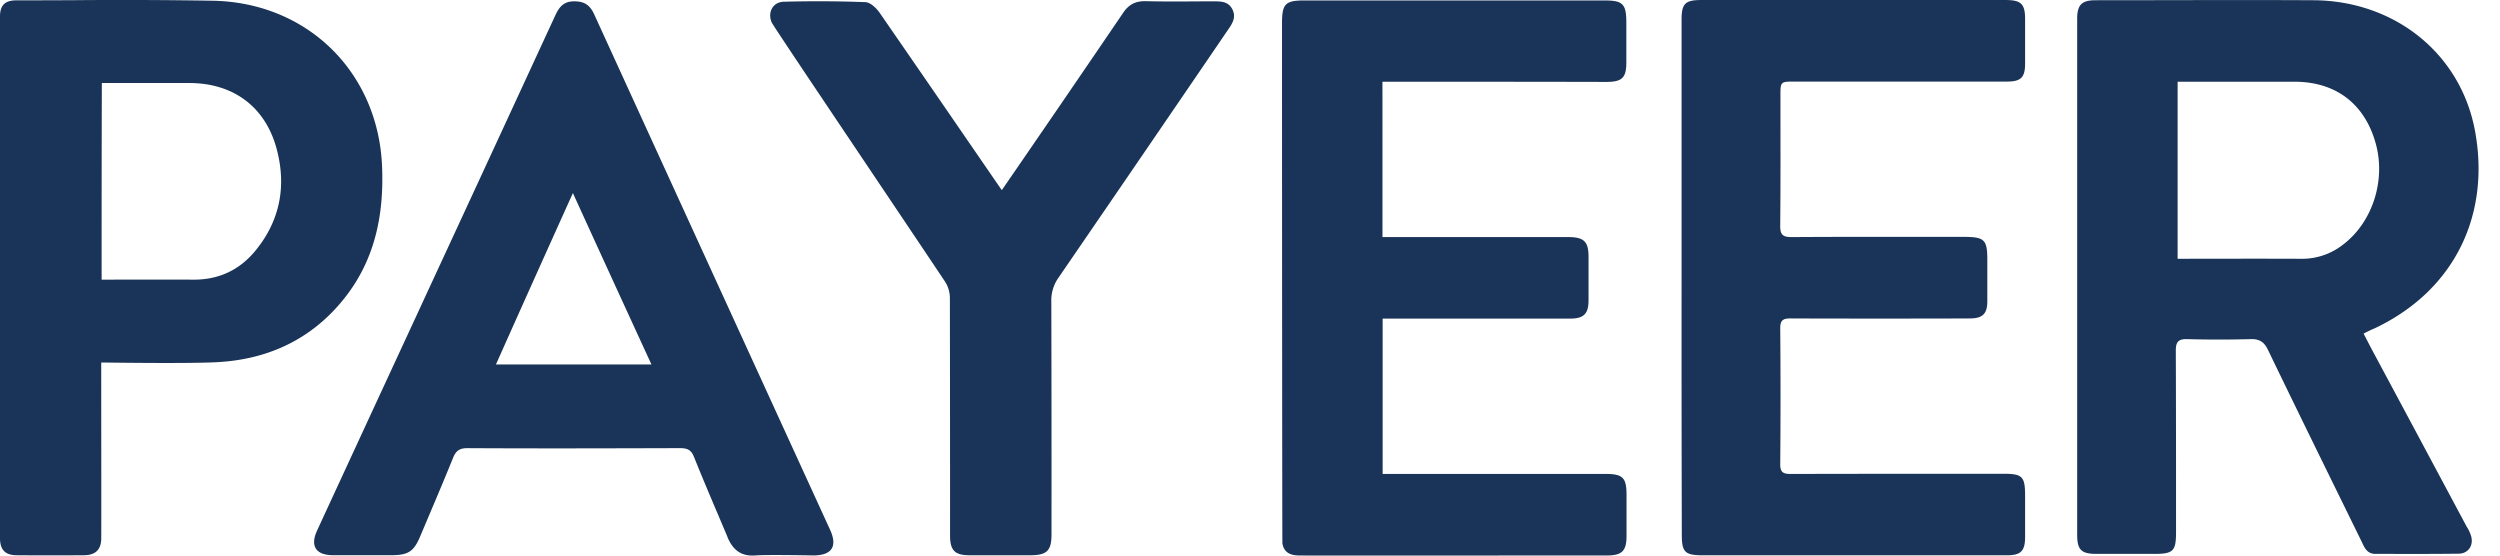
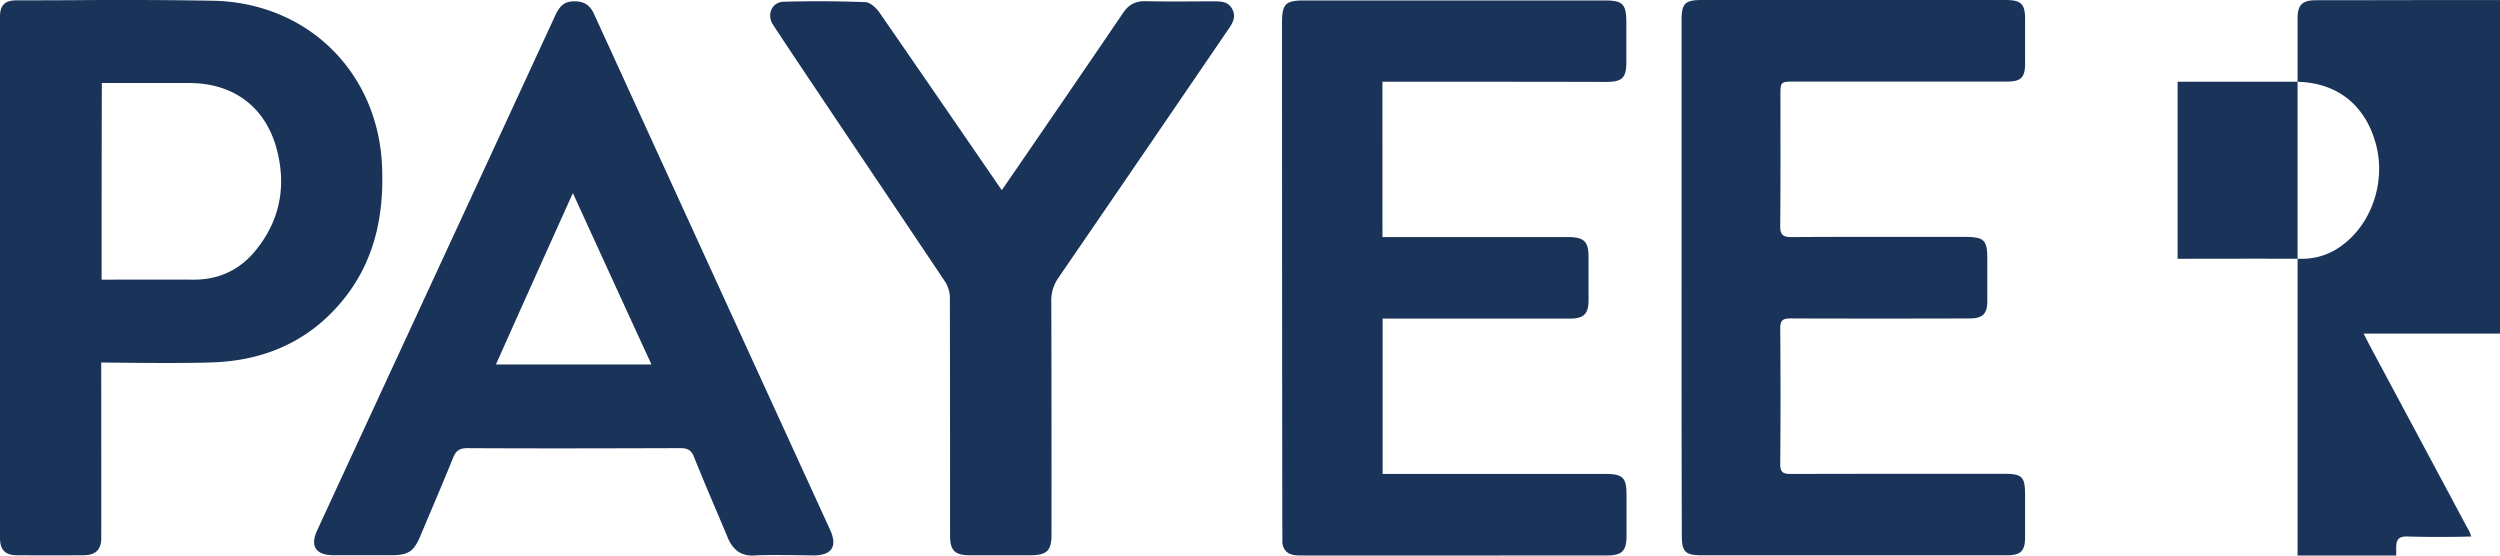
<svg xmlns="http://www.w3.org/2000/svg" width="108" height="24" fill="none">
-   <path fill="#193458" fill-rule="evenodd" d="M102.107 14.412c.12.23.224.434.327.63q2.064 3.85 4.126 7.708.13.2.197.427c.103.392-.129.734-.533.742-1.203.017-2.406.009-3.609.009-.361 0-.472-.274-.592-.53-1.35-2.754-2.708-5.508-4.04-8.27-.163-.341-.352-.486-.747-.478a49 49 0 0 1-2.751 0c-.378-.01-.49.12-.49.495.01 2.618.01 5.227.01 7.845 0 .818-.121.938-.937.938h-2.492c-.662 0-.842-.171-.842-.828V.803c0-.588.198-.793.79-.793 3.138 0 6.273-.017 9.41 0 3.505.018 6.367 2.294 6.986 5.645.662 3.565-.825 6.855-4.314 8.519q-.255.108-.499.239zm-8.034-3.232c.19 0 3.73-.009 5.362 0a2.86 2.86 0 0 0 1.754-.589c1.289-.955 1.89-2.78 1.443-4.39-.473-1.715-1.726-2.67-3.506-2.67h-5.053v7.65zm-34.35-.938h8.025c.68 0 .877.196.877.852v1.876c0 .589-.206.794-.8.794H59.73v6.71h9.634c.739 0 .902.162.902.896v1.79c0 .64-.198.836-.842.836-4.065 0-12.95.01-13.32 0-.424-.008-.642-.169-.704-.522-.009-.055-.017-15.134-.017-22.468 0-.85.146-.987.987-.987h12.925c.817 0 .963.145.963.972v1.705c0 .664-.181.843-.868.843-3.034-.009-9.445-.009-9.668-.009zM72.644.854c0-.699.155-.853.85-.853h13.149c.67 0 .841.172.841.82v1.918c0 .606-.171.785-.79.785h-9.153c-.626 0-.626 0-.626.613 0 1.876.009 3.752-.01 5.628 0 .375.113.477.491.477 2.474-.016 4.958-.009 7.433-.009.903 0 1.023.12 1.023.99v1.79c0 .539-.198.743-.756.743-1.306.009-6.454.009-7.735 0-.317 0-.455.06-.455.418q.025 2.942 0 5.883c0 .35.13.418.455.418 3.069-.008 6.128-.008 9.196-.008.807 0 .927.12.927.938v1.79c0 .605-.18.793-.782.793H73.556c-.765 0-.902-.136-.902-.886q-.014-5.553-.01-11.12zM4.373 15.66l.001 2.736c.002 2.02.004 4.31 0 4.85 0 .493-.242.732-.73.74-.972.008-1.951.008-2.922 0-.499 0-.722-.238-.722-.74V.712C0 .227.215.015.704.015Q1.96.014 3.215.008h.003A232 232 0 0 1 9.21.032c4.08.086 7.114 3.086 7.294 7.126.094 2.15-.317 4.15-1.726 5.85-1.427 1.726-3.326 2.56-5.55 2.645-1.226.05-3.72.02-4.573.01zm.017-3.579 1.345-.002c.877-.001 1.74-.003 2.607.002 1.108.01 2.01-.417 2.698-1.258 1.065-1.301 1.34-2.797.91-4.396-.489-1.82-1.88-2.84-3.77-2.84H4.4c-.01 2.848-.01 5.646-.01 8.494m27.034 11.114c.224.544.576.85 1.211.8.396-.035 2.062-.01 2.492 0 .808 0 1.066-.384.73-1.115Q30.761 11.753 25.669.619c-.188-.416-.447-.57-.893-.561-.43.009-.619.246-.782.595q-2.622 5.679-5.25 11.354l-.2.433-.013.026-.308.668c-2.143 4.631-4.08 8.817-4.522 9.781-.318.68-.05 1.07.696 1.07h2.492c.748 0 .988-.152 1.271-.833l.38-.899c.348-.82.695-1.64 1.03-2.468.12-.297.265-.425.618-.425 2.972.017 5.935.009 8.907 0h.287c.316 0 .48.076.6.383.316.788.648 1.572.98 2.356l.01.02.025.06.43 1.015h-.002zm-10-7.45h6.719a2417 2417 0 0 1-3.394-7.405 1775 1775 0 0 0-3.325 7.406zM48.51.569q-2.604 3.83-5.232 7.645c-.054-.074-.68-.987-1.516-2.202q-1.88-2.737-3.768-5.469c-.137-.195-.395-.442-.609-.45a54 54 0 0 0-3.524-.018c-.473.01-.713.46-.524.893.038.099 2.138 3.226 4.268 6.397l.008.012c1.174 1.748 2.358 3.509 3.207 4.78.138.211.212.457.215.707q.008 5.141.008 10.281c0 .63.206.842.842.842h2.62c.722 0 .92-.196.92-.902q.004-5.03-.008-10.068c-.01-.364.098-.722.309-1.02a4411 4411 0 0 0 7.338-10.731c.19-.272.343-.535.172-.868-.172-.34-.499-.34-.816-.34h-.465l-.374.003c-.694.004-1.39.007-2.083-.01-.446-.01-.74.144-.988.518" clip-rule="evenodd" />
+   <path fill="#193458" fill-rule="evenodd" d="M102.107 14.412c.12.23.224.434.327.63q2.064 3.85 4.126 7.708.13.2.197.427a49 49 0 0 1-2.751 0c-.378-.01-.49.12-.49.495.01 2.618.01 5.227.01 7.845 0 .818-.121.938-.937.938h-2.492c-.662 0-.842-.171-.842-.828V.803c0-.588.198-.793.79-.793 3.138 0 6.273-.017 9.41 0 3.505.018 6.367 2.294 6.986 5.645.662 3.565-.825 6.855-4.314 8.519q-.255.108-.499.239zm-8.034-3.232c.19 0 3.73-.009 5.362 0a2.86 2.86 0 0 0 1.754-.589c1.289-.955 1.89-2.78 1.443-4.39-.473-1.715-1.726-2.67-3.506-2.67h-5.053v7.65zm-34.35-.938h8.025c.68 0 .877.196.877.852v1.876c0 .589-.206.794-.8.794H59.73v6.71h9.634c.739 0 .902.162.902.896v1.79c0 .64-.198.836-.842.836-4.065 0-12.95.01-13.32 0-.424-.008-.642-.169-.704-.522-.009-.055-.017-15.134-.017-22.468 0-.85.146-.987.987-.987h12.925c.817 0 .963.145.963.972v1.705c0 .664-.181.843-.868.843-3.034-.009-9.445-.009-9.668-.009zM72.644.854c0-.699.155-.853.85-.853h13.149c.67 0 .841.172.841.82v1.918c0 .606-.171.785-.79.785h-9.153c-.626 0-.626 0-.626.613 0 1.876.009 3.752-.01 5.628 0 .375.113.477.491.477 2.474-.016 4.958-.009 7.433-.009.903 0 1.023.12 1.023.99v1.79c0 .539-.198.743-.756.743-1.306.009-6.454.009-7.735 0-.317 0-.455.06-.455.418q.025 2.942 0 5.883c0 .35.13.418.455.418 3.069-.008 6.128-.008 9.196-.008.807 0 .927.12.927.938v1.79c0 .605-.18.793-.782.793H73.556c-.765 0-.902-.136-.902-.886q-.014-5.553-.01-11.12zM4.373 15.66l.001 2.736c.002 2.02.004 4.31 0 4.85 0 .493-.242.732-.73.74-.972.008-1.951.008-2.922 0-.499 0-.722-.238-.722-.74V.712C0 .227.215.015.704.015Q1.96.014 3.215.008h.003A232 232 0 0 1 9.21.032c4.08.086 7.114 3.086 7.294 7.126.094 2.15-.317 4.15-1.726 5.85-1.427 1.726-3.326 2.56-5.55 2.645-1.226.05-3.72.02-4.573.01zm.017-3.579 1.345-.002c.877-.001 1.74-.003 2.607.002 1.108.01 2.01-.417 2.698-1.258 1.065-1.301 1.34-2.797.91-4.396-.489-1.82-1.88-2.84-3.77-2.84H4.4c-.01 2.848-.01 5.646-.01 8.494m27.034 11.114c.224.544.576.85 1.211.8.396-.035 2.062-.01 2.492 0 .808 0 1.066-.384.73-1.115Q30.761 11.753 25.669.619c-.188-.416-.447-.57-.893-.561-.43.009-.619.246-.782.595q-2.622 5.679-5.25 11.354l-.2.433-.013.026-.308.668c-2.143 4.631-4.08 8.817-4.522 9.781-.318.68-.05 1.07.696 1.07h2.492c.748 0 .988-.152 1.271-.833l.38-.899c.348-.82.695-1.64 1.03-2.468.12-.297.265-.425.618-.425 2.972.017 5.935.009 8.907 0h.287c.316 0 .48.076.6.383.316.788.648 1.572.98 2.356l.01.02.025.06.43 1.015h-.002zm-10-7.45h6.719a2417 2417 0 0 1-3.394-7.405 1775 1775 0 0 0-3.325 7.406zM48.51.569q-2.604 3.83-5.232 7.645c-.054-.074-.68-.987-1.516-2.202q-1.88-2.737-3.768-5.469c-.137-.195-.395-.442-.609-.45a54 54 0 0 0-3.524-.018c-.473.01-.713.46-.524.893.038.099 2.138 3.226 4.268 6.397l.008.012c1.174 1.748 2.358 3.509 3.207 4.78.138.211.212.457.215.707q.008 5.141.008 10.281c0 .63.206.842.842.842h2.62c.722 0 .92-.196.92-.902q.004-5.03-.008-10.068c-.01-.364.098-.722.309-1.02a4411 4411 0 0 0 7.338-10.731c.19-.272.343-.535.172-.868-.172-.34-.499-.34-.816-.34h-.465l-.374.003c-.694.004-1.39.007-2.083-.01-.446-.01-.74.144-.988.518" clip-rule="evenodd" />
</svg>